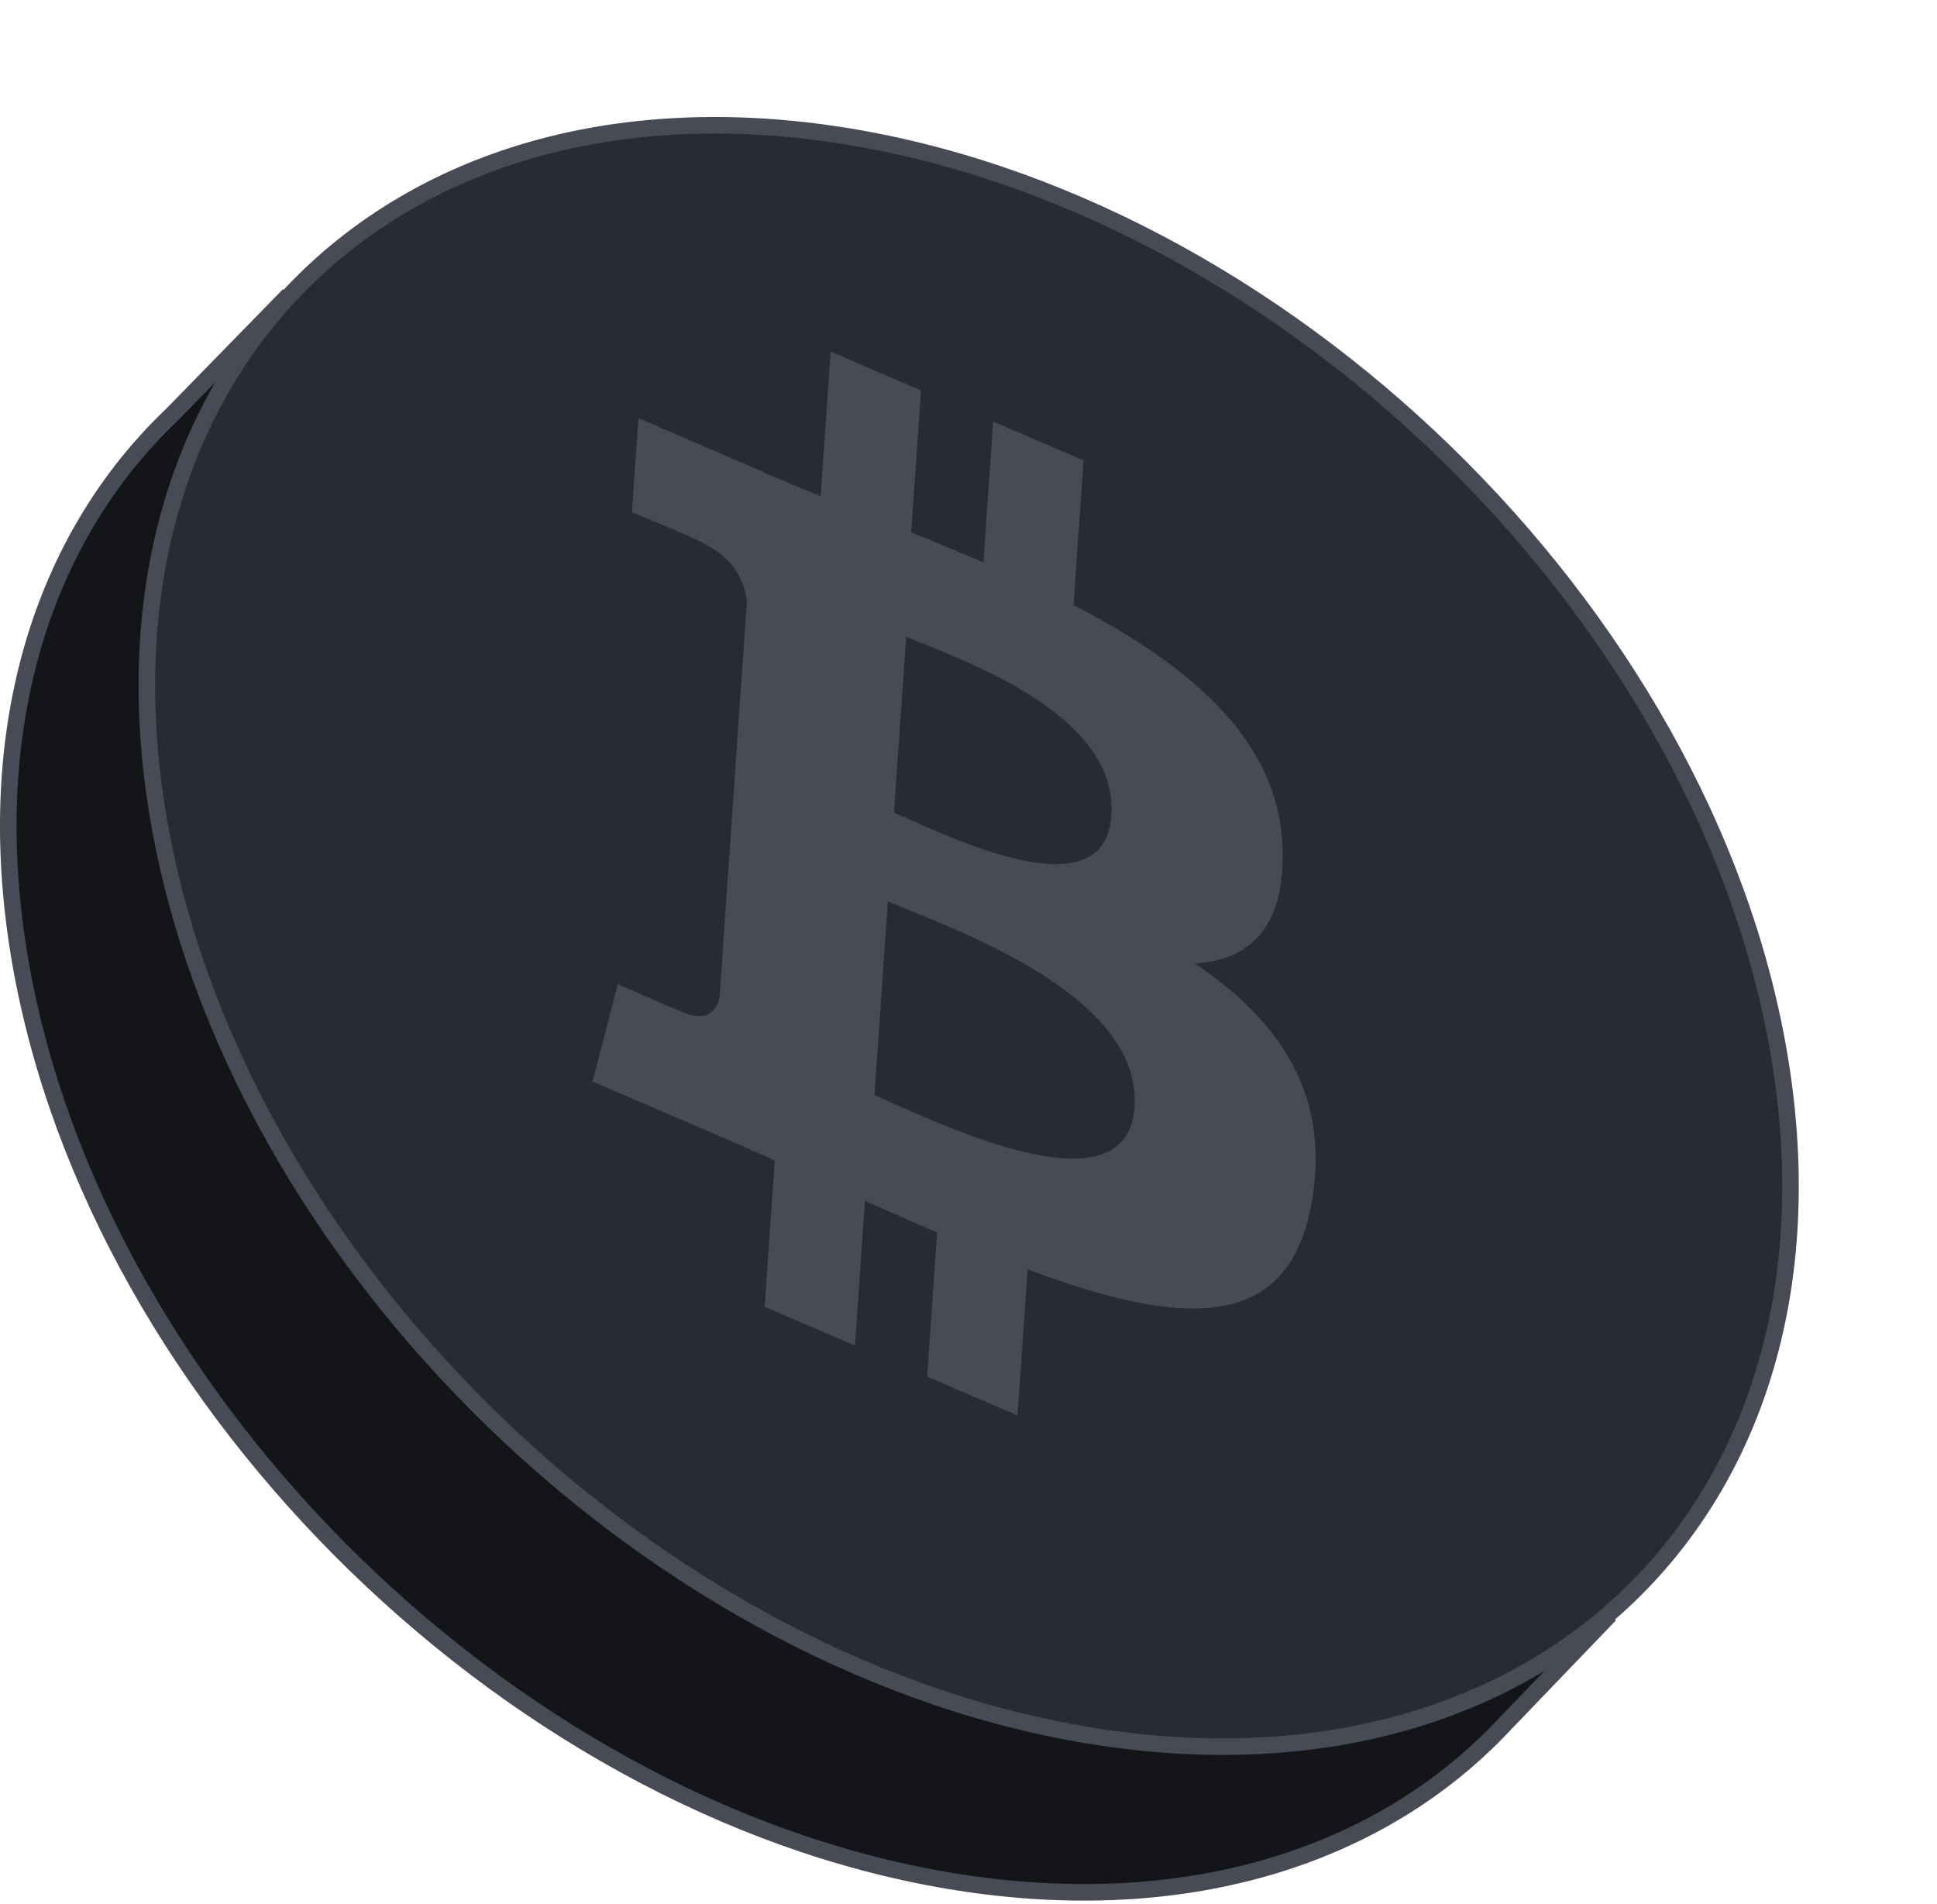
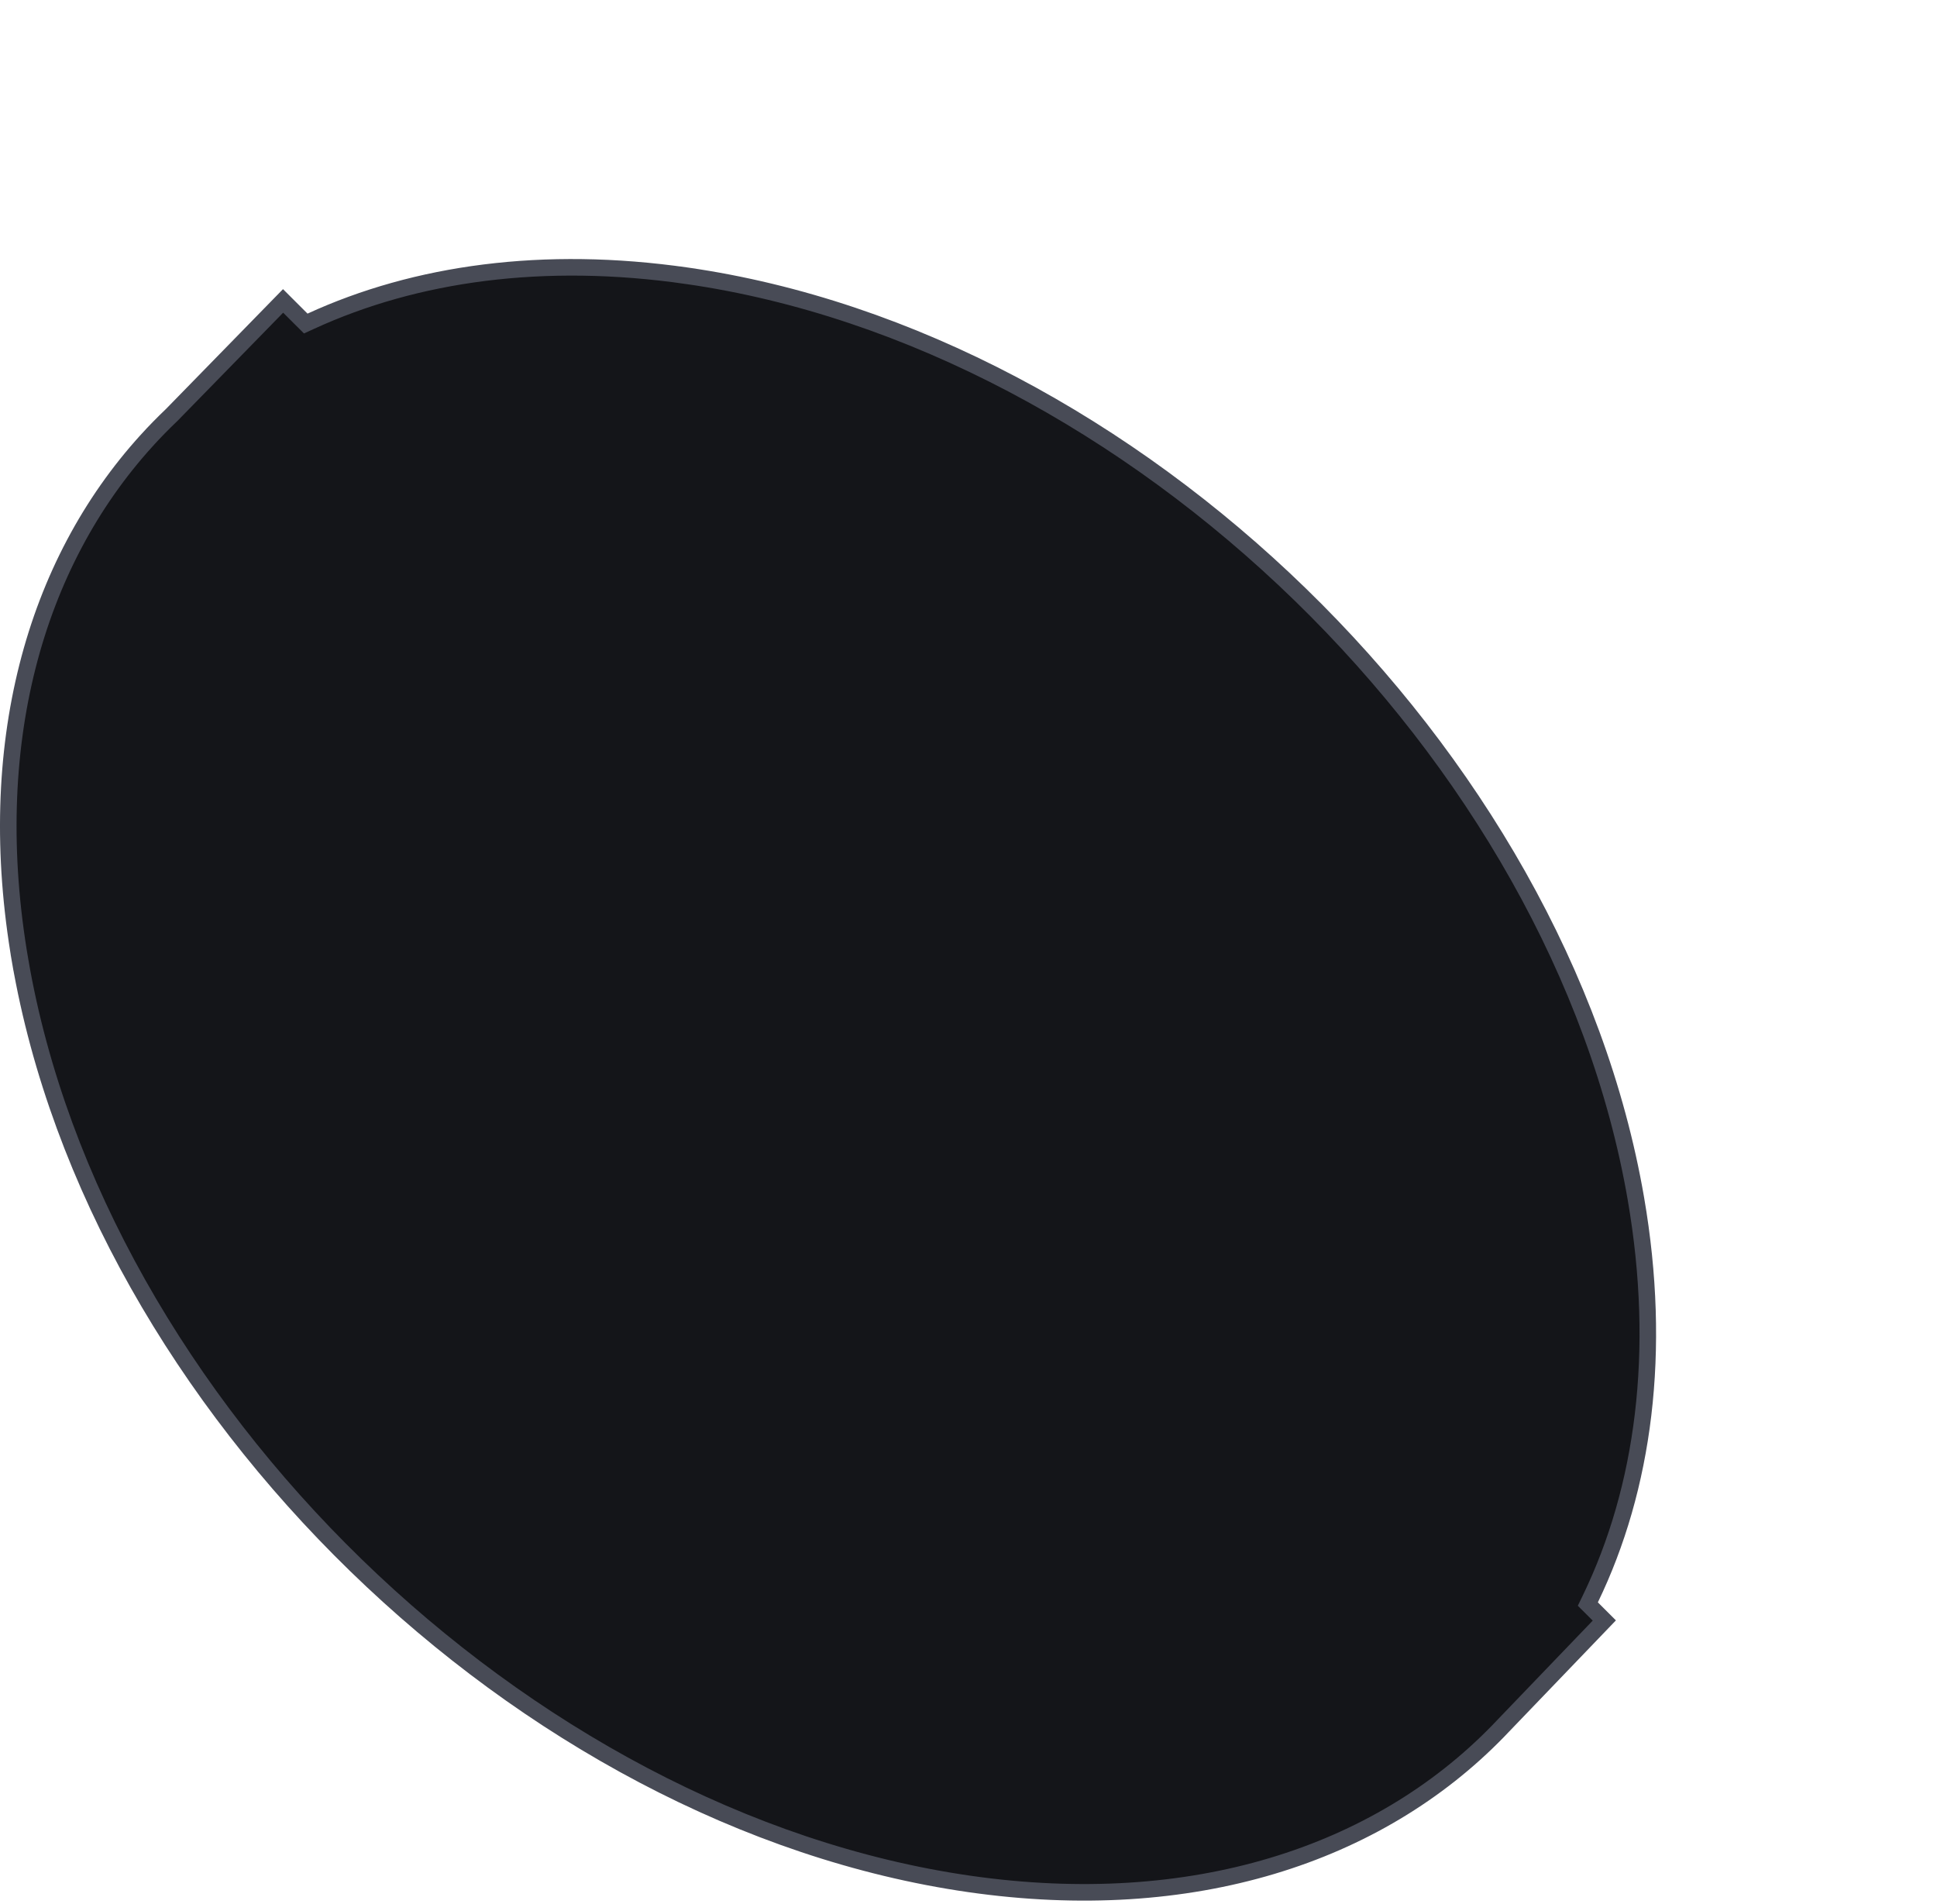
<svg xmlns="http://www.w3.org/2000/svg" width="117" height="115" viewBox="0 0 117 115" fill="none">
  <path d="M10.363 25.069L17.099 18.173L18.222 19.294L18.468 19.539L18.784 19.395C25.117 16.489 32.835 15.41 41.488 16.654L41.559 16.159L41.488 16.654C54.966 18.591 68.143 25.798 78.534 35.901C88.925 46.003 96.499 58.969 98.812 72.384C100.407 81.635 99.291 89.881 96.065 96.553L95.91 96.873L96.162 97.124L96.905 97.866L90.759 104.265L90.757 104.267C90.665 104.365 90.571 104.462 90.476 104.561L90.475 104.562C83.214 112.02 72.011 115.71 58.544 113.774C45.065 111.836 31.889 104.629 21.498 94.527C11.106 84.424 3.533 71.458 1.22 58.044L0.727 58.129L1.22 58.044C-1.018 45.066 2.079 34.064 8.862 26.605L8.862 26.604C9.339 26.079 9.836 25.572 10.35 25.081L10.356 25.075L10.363 25.069Z" fill="#141519" stroke="#484B56" />
-   <path d="M107.458 63.668C111.999 90.413 93.77 108.9 66.735 104.955C39.7 101.01 14.106 76.127 9.564 49.383C5.023 22.638 23.252 4.151 50.287 8.096C77.322 12.041 102.916 36.924 107.458 63.668Z" fill="#292B32" stroke="#484B56" />
-   <path d="M43.46 60.258C43.316 60.894 42.833 61.799 41.287 61.137C41.353 61.228 37.319 59.43 37.319 59.43L35.795 65.316L42.9 68.371C44.222 68.941 45.521 69.522 46.797 70.079L46.189 78.918L51.642 81.265L52.246 72.52C53.742 73.194 55.19 73.829 56.605 74.436L56.001 83.139L61.46 85.486L62.072 76.665C71.285 80.099 77.865 80.608 79.243 72.554C80.355 66.069 77.298 61.647 72.173 58.188C75.446 57.979 77.616 56.063 77.472 51.254C77.286 44.686 71.85 40.174 64.845 36.542L65.449 27.803L59.989 25.456L59.402 33.964C57.966 33.347 56.497 32.744 55.038 32.145L55.631 23.581L50.174 21.234L49.569 29.97C48.385 29.485 47.223 29.007 46.091 28.521L46.092 28.493L38.562 25.253L38.171 30.934C38.171 30.934 42.208 32.593 42.136 32.637C44.347 33.588 44.98 35.149 45.115 36.318L43.46 60.258ZM68.528 66.867C68.075 73.473 56.52 67.73 52.819 66.143L53.63 54.433C57.331 56.026 69.005 59.978 68.528 66.867ZM67.131 49.254C66.714 55.262 57.082 50.398 54 49.073L54.735 38.453C57.817 39.778 67.564 42.986 67.131 49.254Z" fill="#484B56" />
</svg>